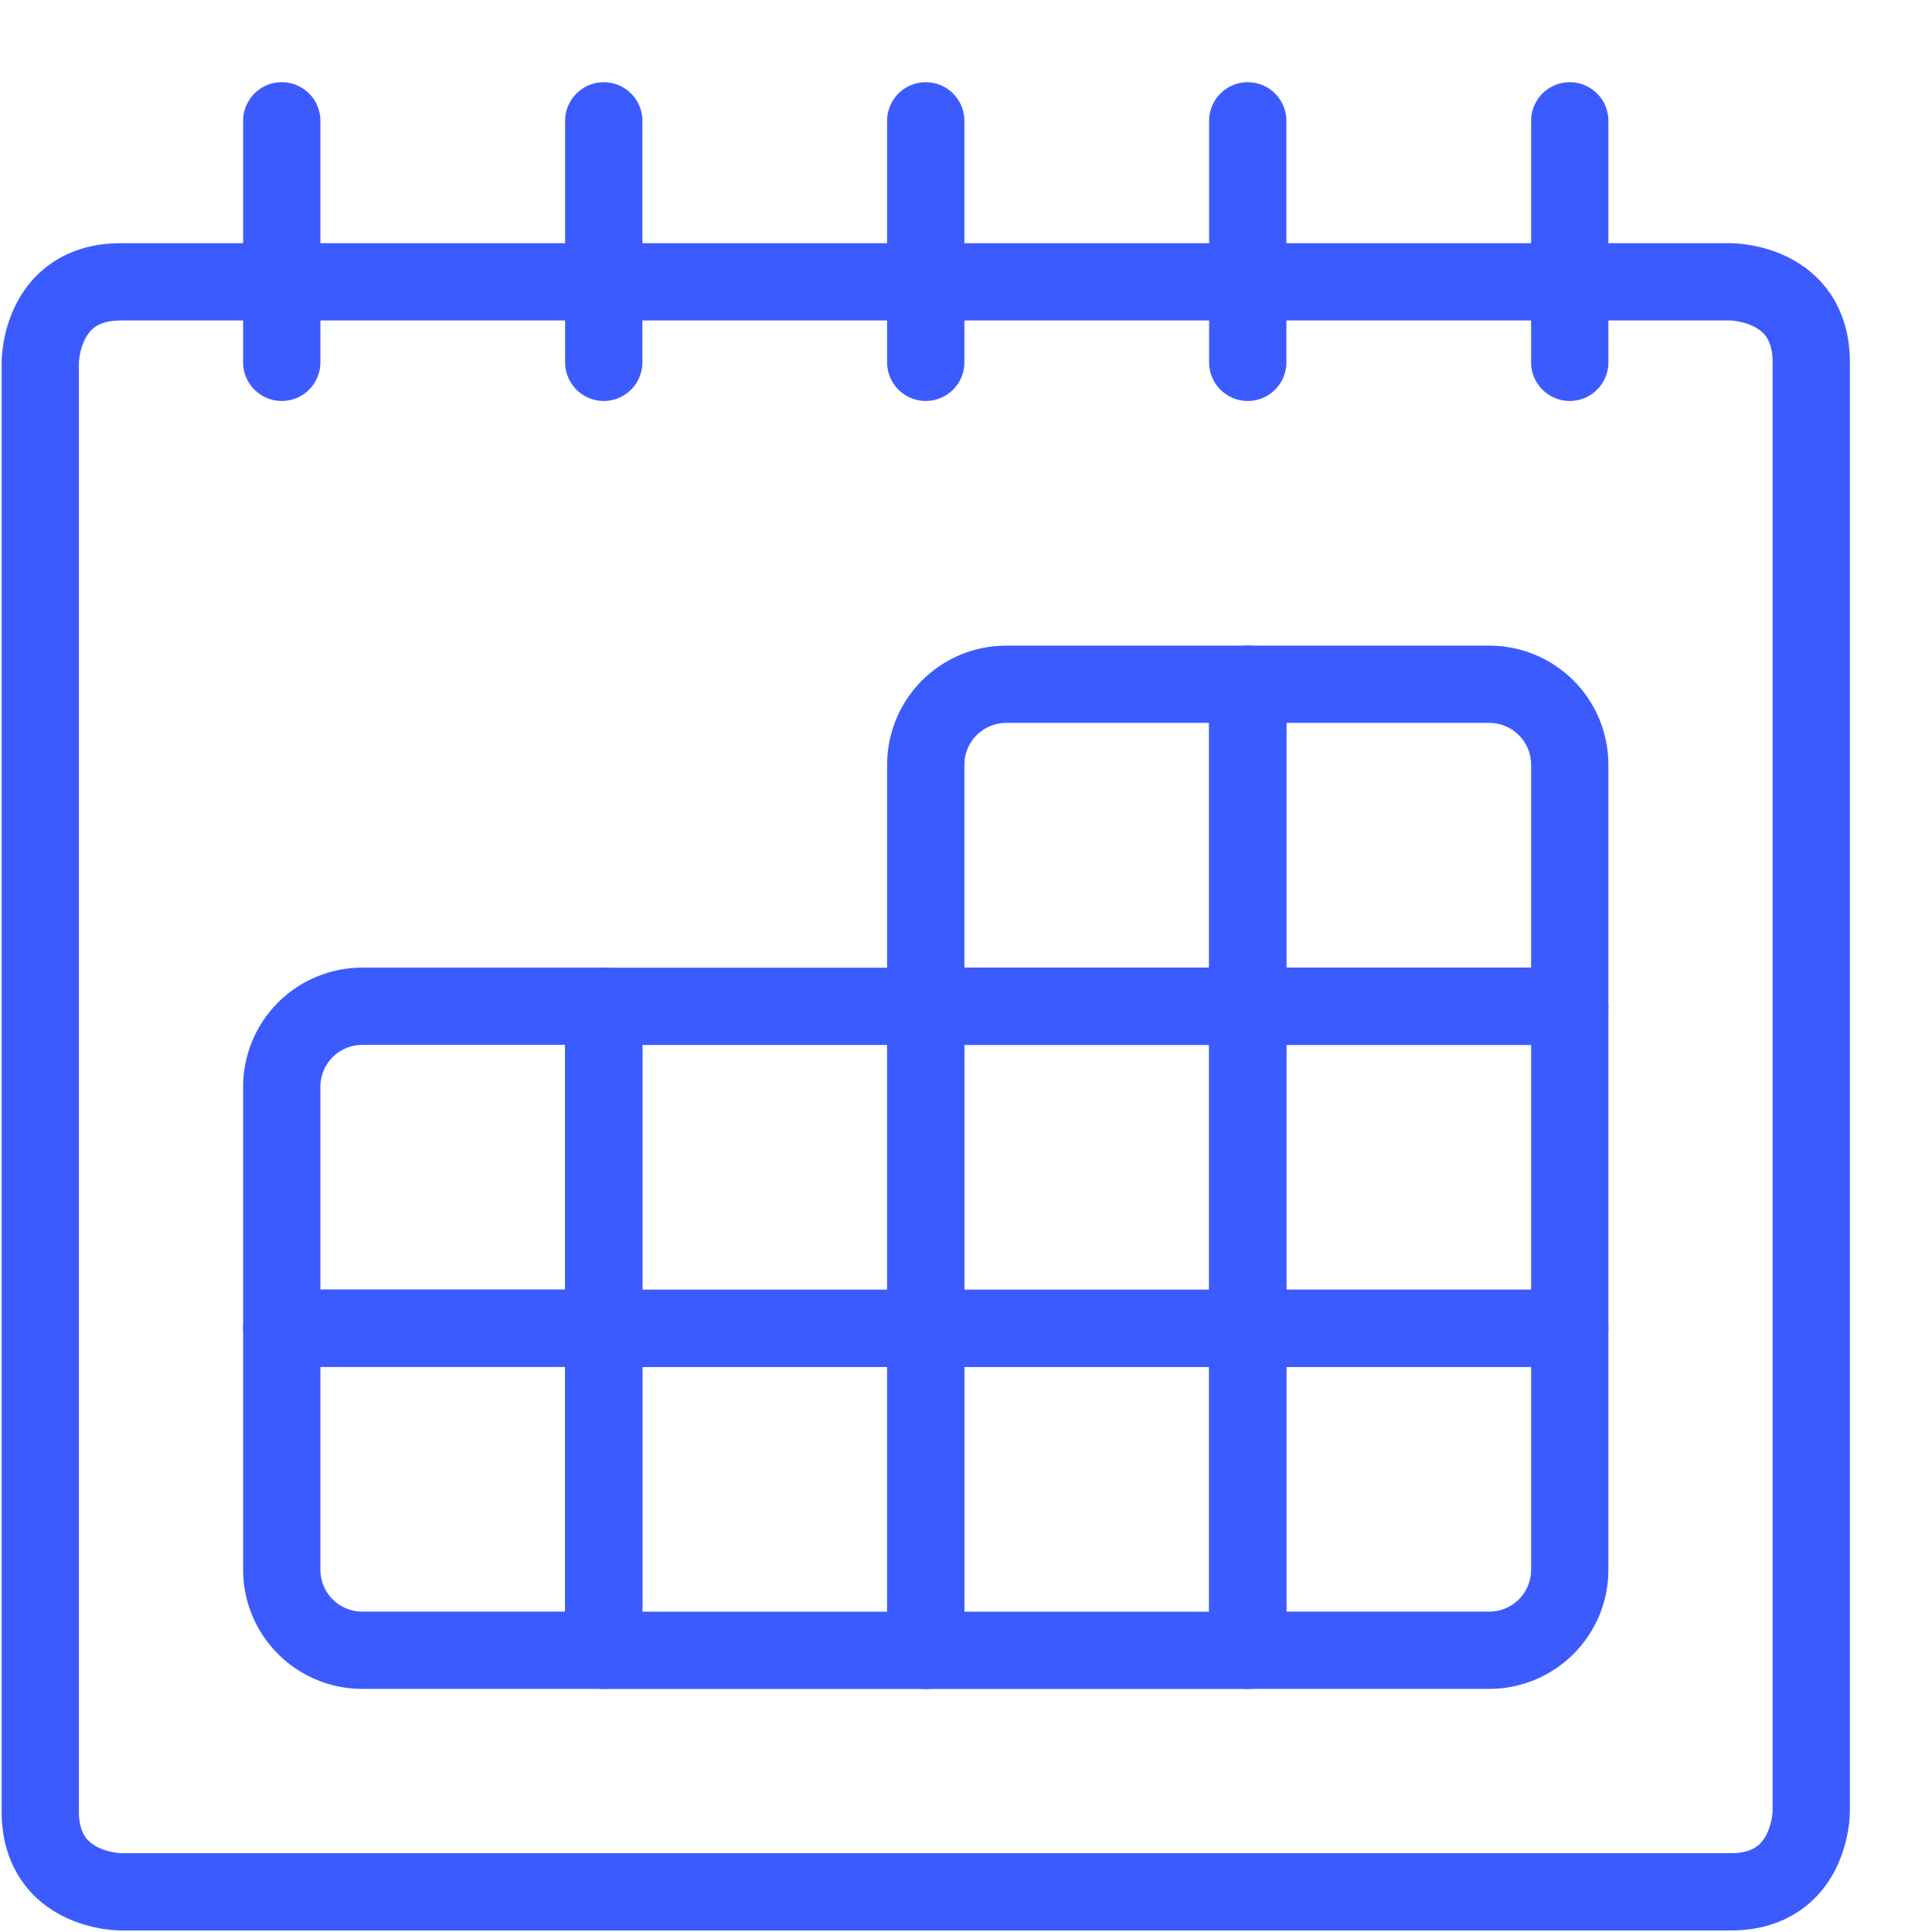
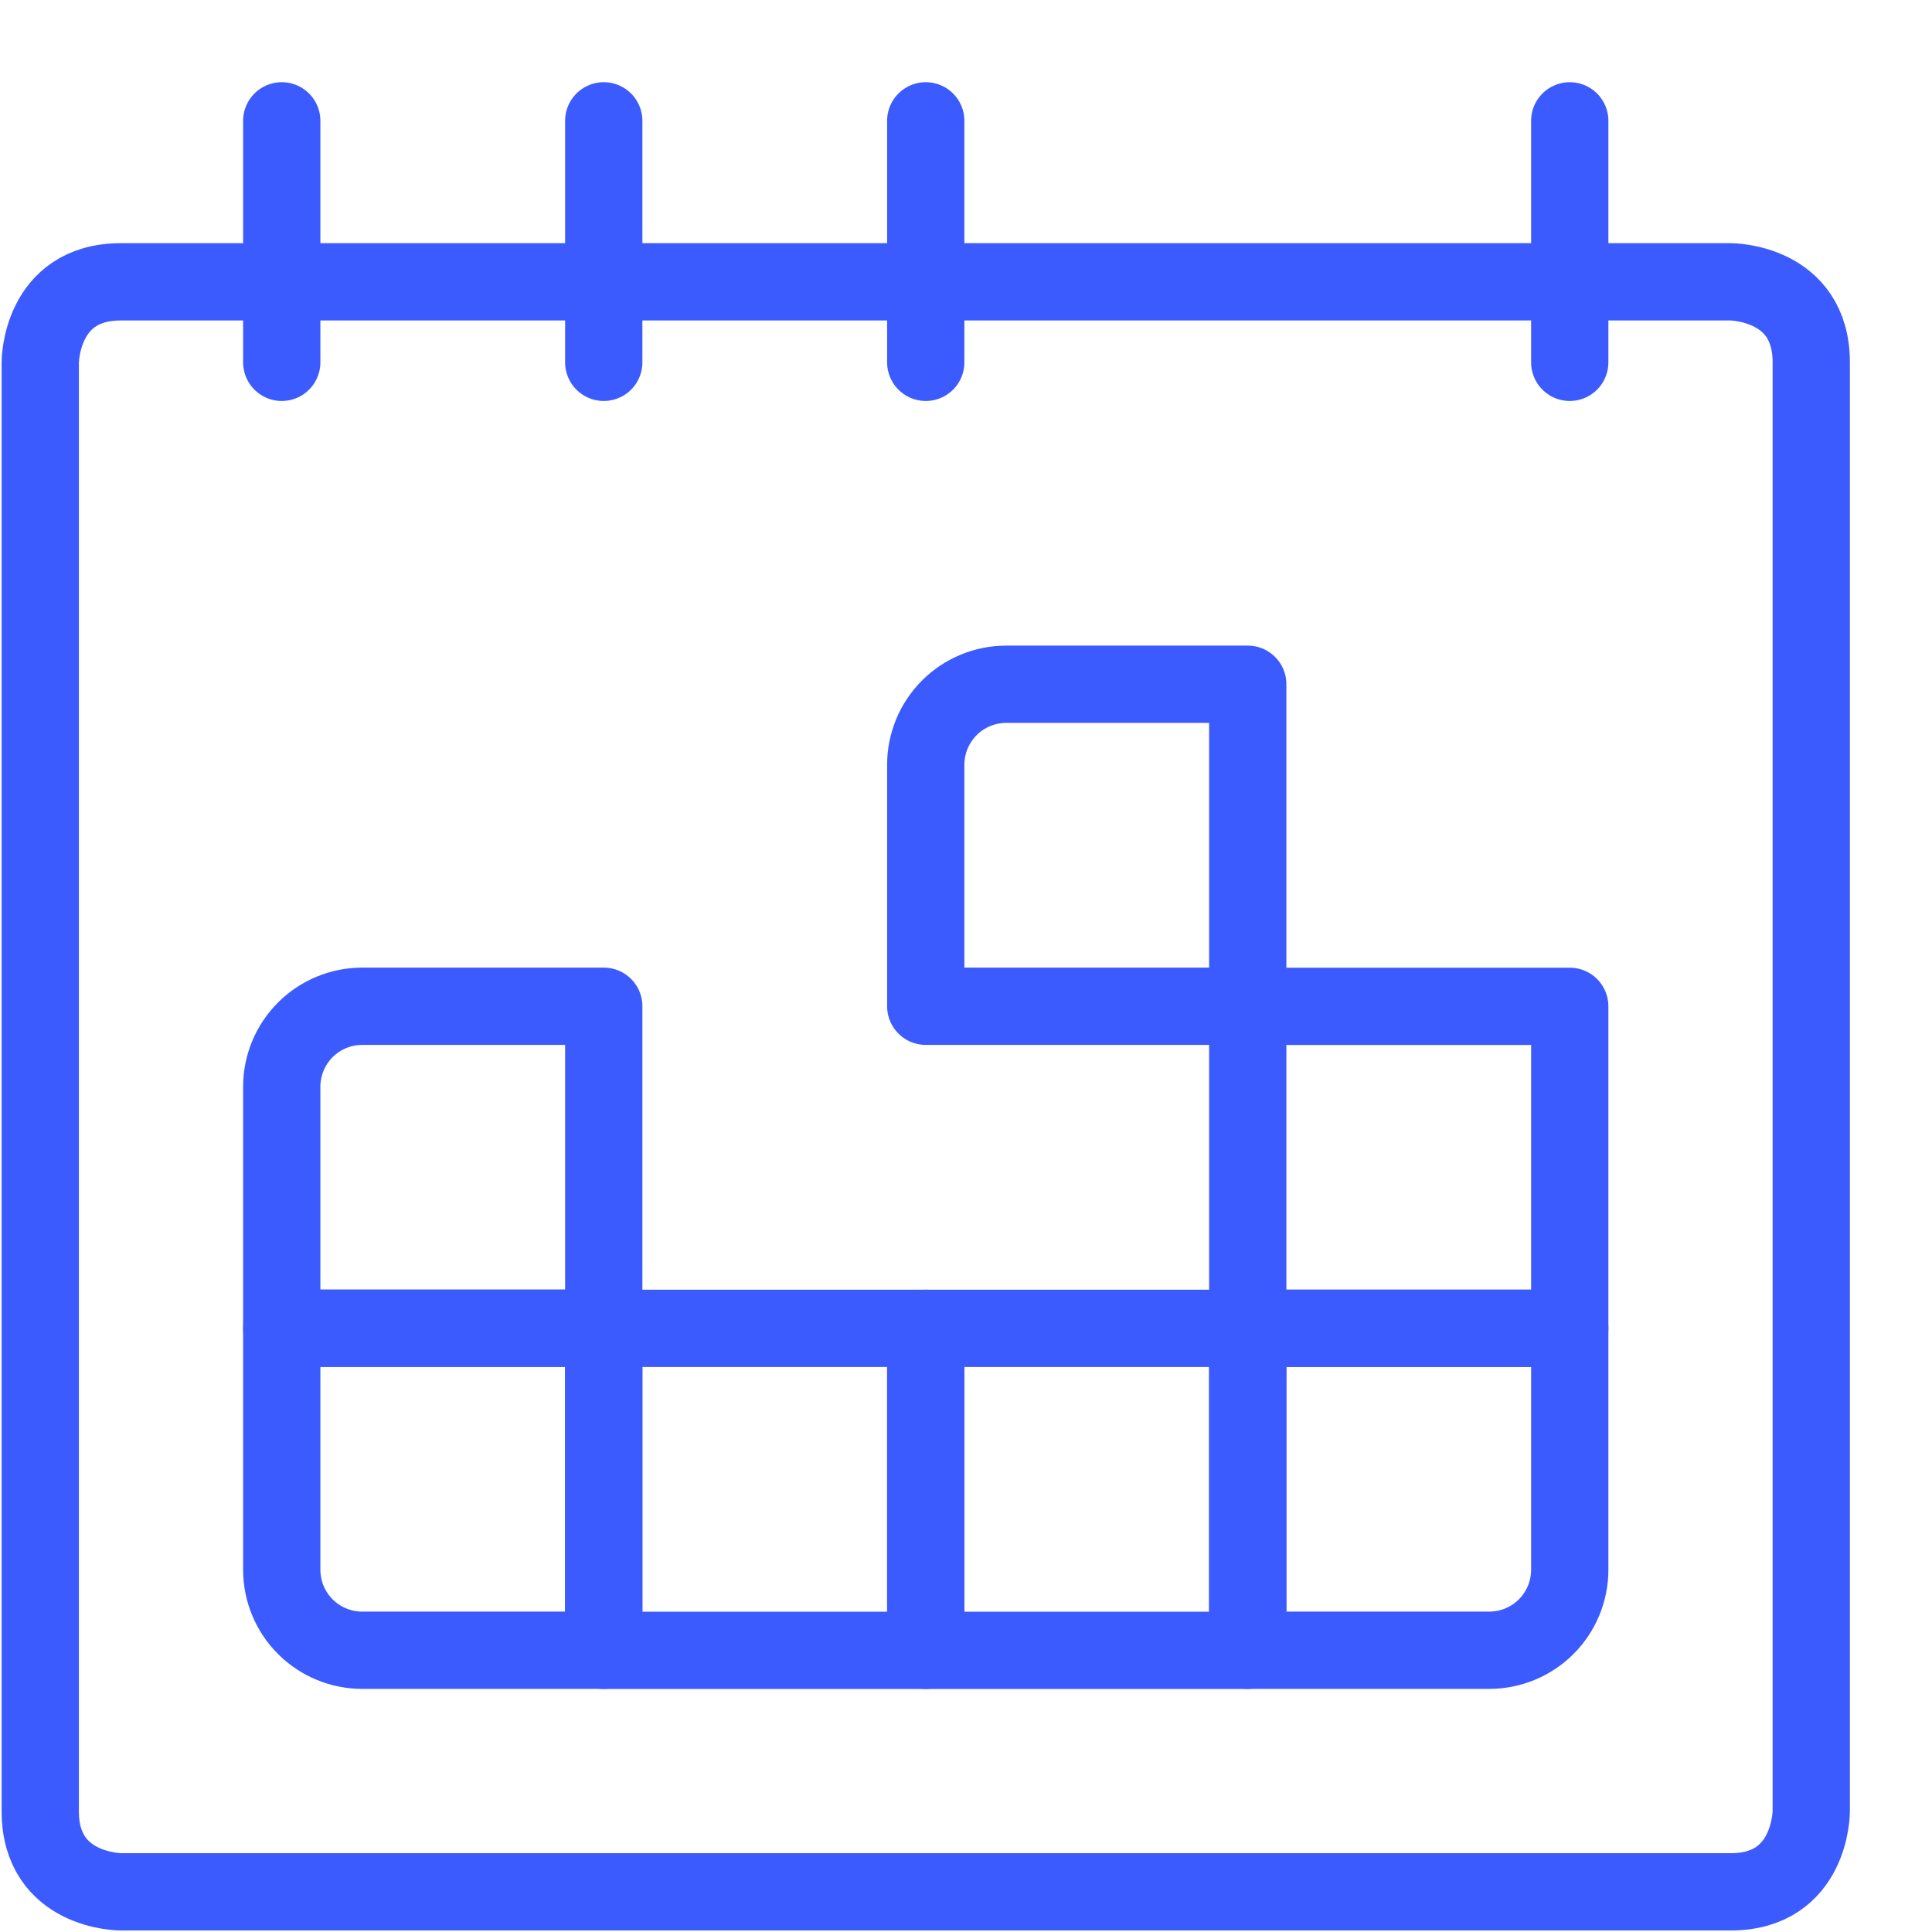
<svg xmlns="http://www.w3.org/2000/svg" width="90" height="90" viewBox="0 0 90 90" fill="none">
  <path d="M5.625 13.129H80.625C80.625 13.129 84.375 13.129 84.375 16.879V84.379C84.375 84.379 84.375 88.129 80.625 88.129H5.625C5.625 88.129 1.875 88.129 1.875 84.379V16.879C1.875 16.879 1.875 13.129 5.625 13.129Z" stroke="#3C5BFF" stroke-width="3.6" stroke-linecap="round" stroke-linejoin="round" />
  <path d="M13.125 5.629V16.879" stroke="#3C5BFF" stroke-width="3.6" stroke-linecap="round" stroke-linejoin="round" />
  <path d="M28.125 5.629V16.879" stroke="#3C5BFF" stroke-width="3.6" stroke-linecap="round" stroke-linejoin="round" />
  <path d="M43.125 5.629V16.879" stroke="#3C5BFF" stroke-width="3.6" stroke-linecap="round" stroke-linejoin="round" />
-   <path d="M58.125 5.629V16.879" stroke="#3C5BFF" stroke-width="3.6" stroke-linecap="round" stroke-linejoin="round" />
  <path d="M73.125 5.629V16.879" stroke="#3C5BFF" stroke-width="3.6" stroke-linecap="round" stroke-linejoin="round" />
  <path d="M46.875 31.875H58.125V46.875H43.125V35.625C43.125 34.63 43.52 33.677 44.223 32.973C44.927 32.27 45.88 31.875 46.875 31.875Z" stroke="#3C5BFF" stroke-width="3.6" stroke-linecap="round" stroke-linejoin="round" />
-   <path d="M58.125 31.875H69.375C70.37 31.875 71.323 32.27 72.027 32.973C72.73 33.677 73.125 34.63 73.125 35.625V46.875H58.125V31.875Z" stroke="#3C5BFF" stroke-width="3.6" stroke-linecap="round" stroke-linejoin="round" />
-   <path d="M43.125 46.879H58.125V61.879H43.125V46.879Z" stroke="#3C5BFF" stroke-width="3.6" stroke-linecap="round" stroke-linejoin="round" />
  <path d="M58.125 46.879H73.125V61.879H58.125V46.879Z" stroke="#3C5BFF" stroke-width="3.6" stroke-linecap="round" stroke-linejoin="round" />
  <path d="M43.125 61.879H58.125V76.879H43.125V61.879Z" stroke="#3C5BFF" stroke-width="3.6" stroke-linecap="round" stroke-linejoin="round" />
  <path d="M58.125 61.875H73.125V73.125C73.125 74.12 72.73 75.073 72.027 75.777C71.323 76.48 70.37 76.875 69.375 76.875H58.125V61.875Z" stroke="#3C5BFF" stroke-width="3.6" stroke-linecap="round" stroke-linejoin="round" />
  <path d="M16.875 46.875H28.125V61.875H13.125V50.625C13.125 49.63 13.52 48.677 14.223 47.973C14.927 47.27 15.88 46.875 16.875 46.875Z" stroke="#3C5BFF" stroke-width="3.6" stroke-linecap="round" stroke-linejoin="round" />
-   <path d="M28.125 46.879H43.125V61.879H28.125V46.879Z" stroke="#3C5BFF" stroke-width="3.6" stroke-linecap="round" stroke-linejoin="round" />
  <path d="M13.125 61.875H28.125V76.875H16.875C15.88 76.875 14.927 76.48 14.223 75.777C13.52 75.073 13.125 74.12 13.125 73.125V61.875Z" stroke="#3C5BFF" stroke-width="3.6" stroke-linecap="round" stroke-linejoin="round" />
  <path d="M28.125 61.879H43.125V76.879H28.125V61.879Z" stroke="#3C5BFF" stroke-width="3.6" stroke-linecap="round" stroke-linejoin="round" />
</svg>